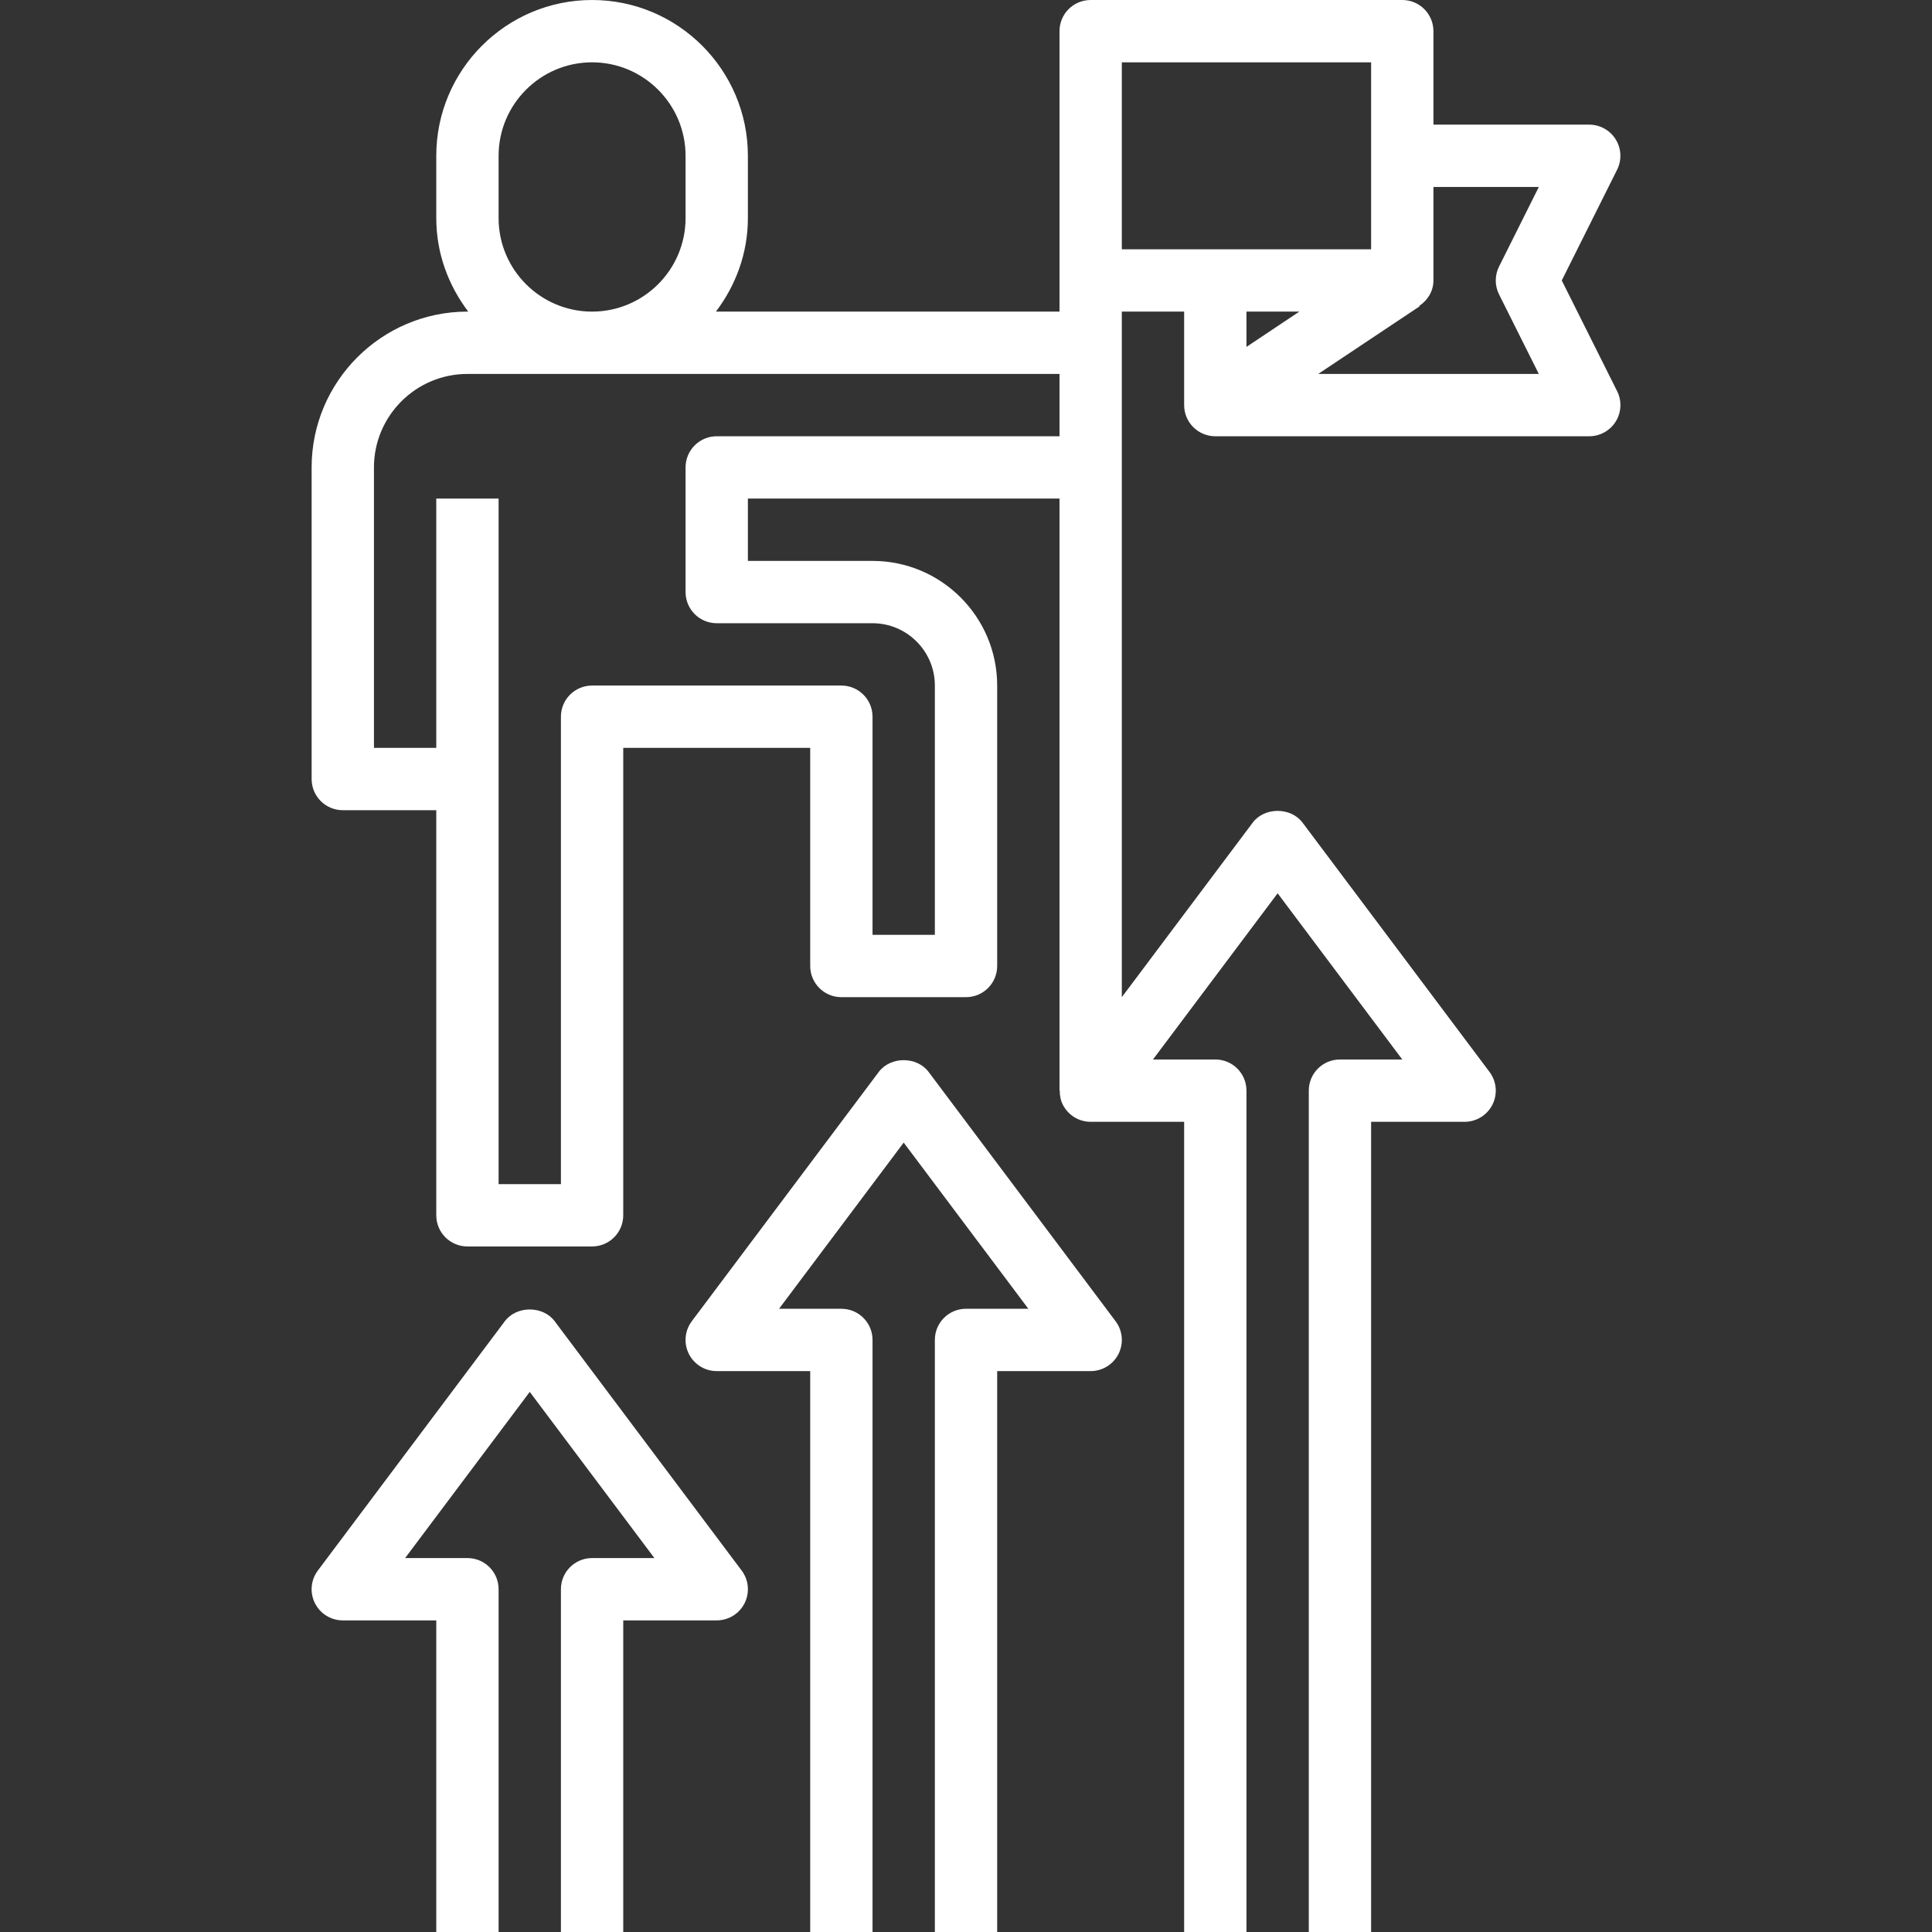
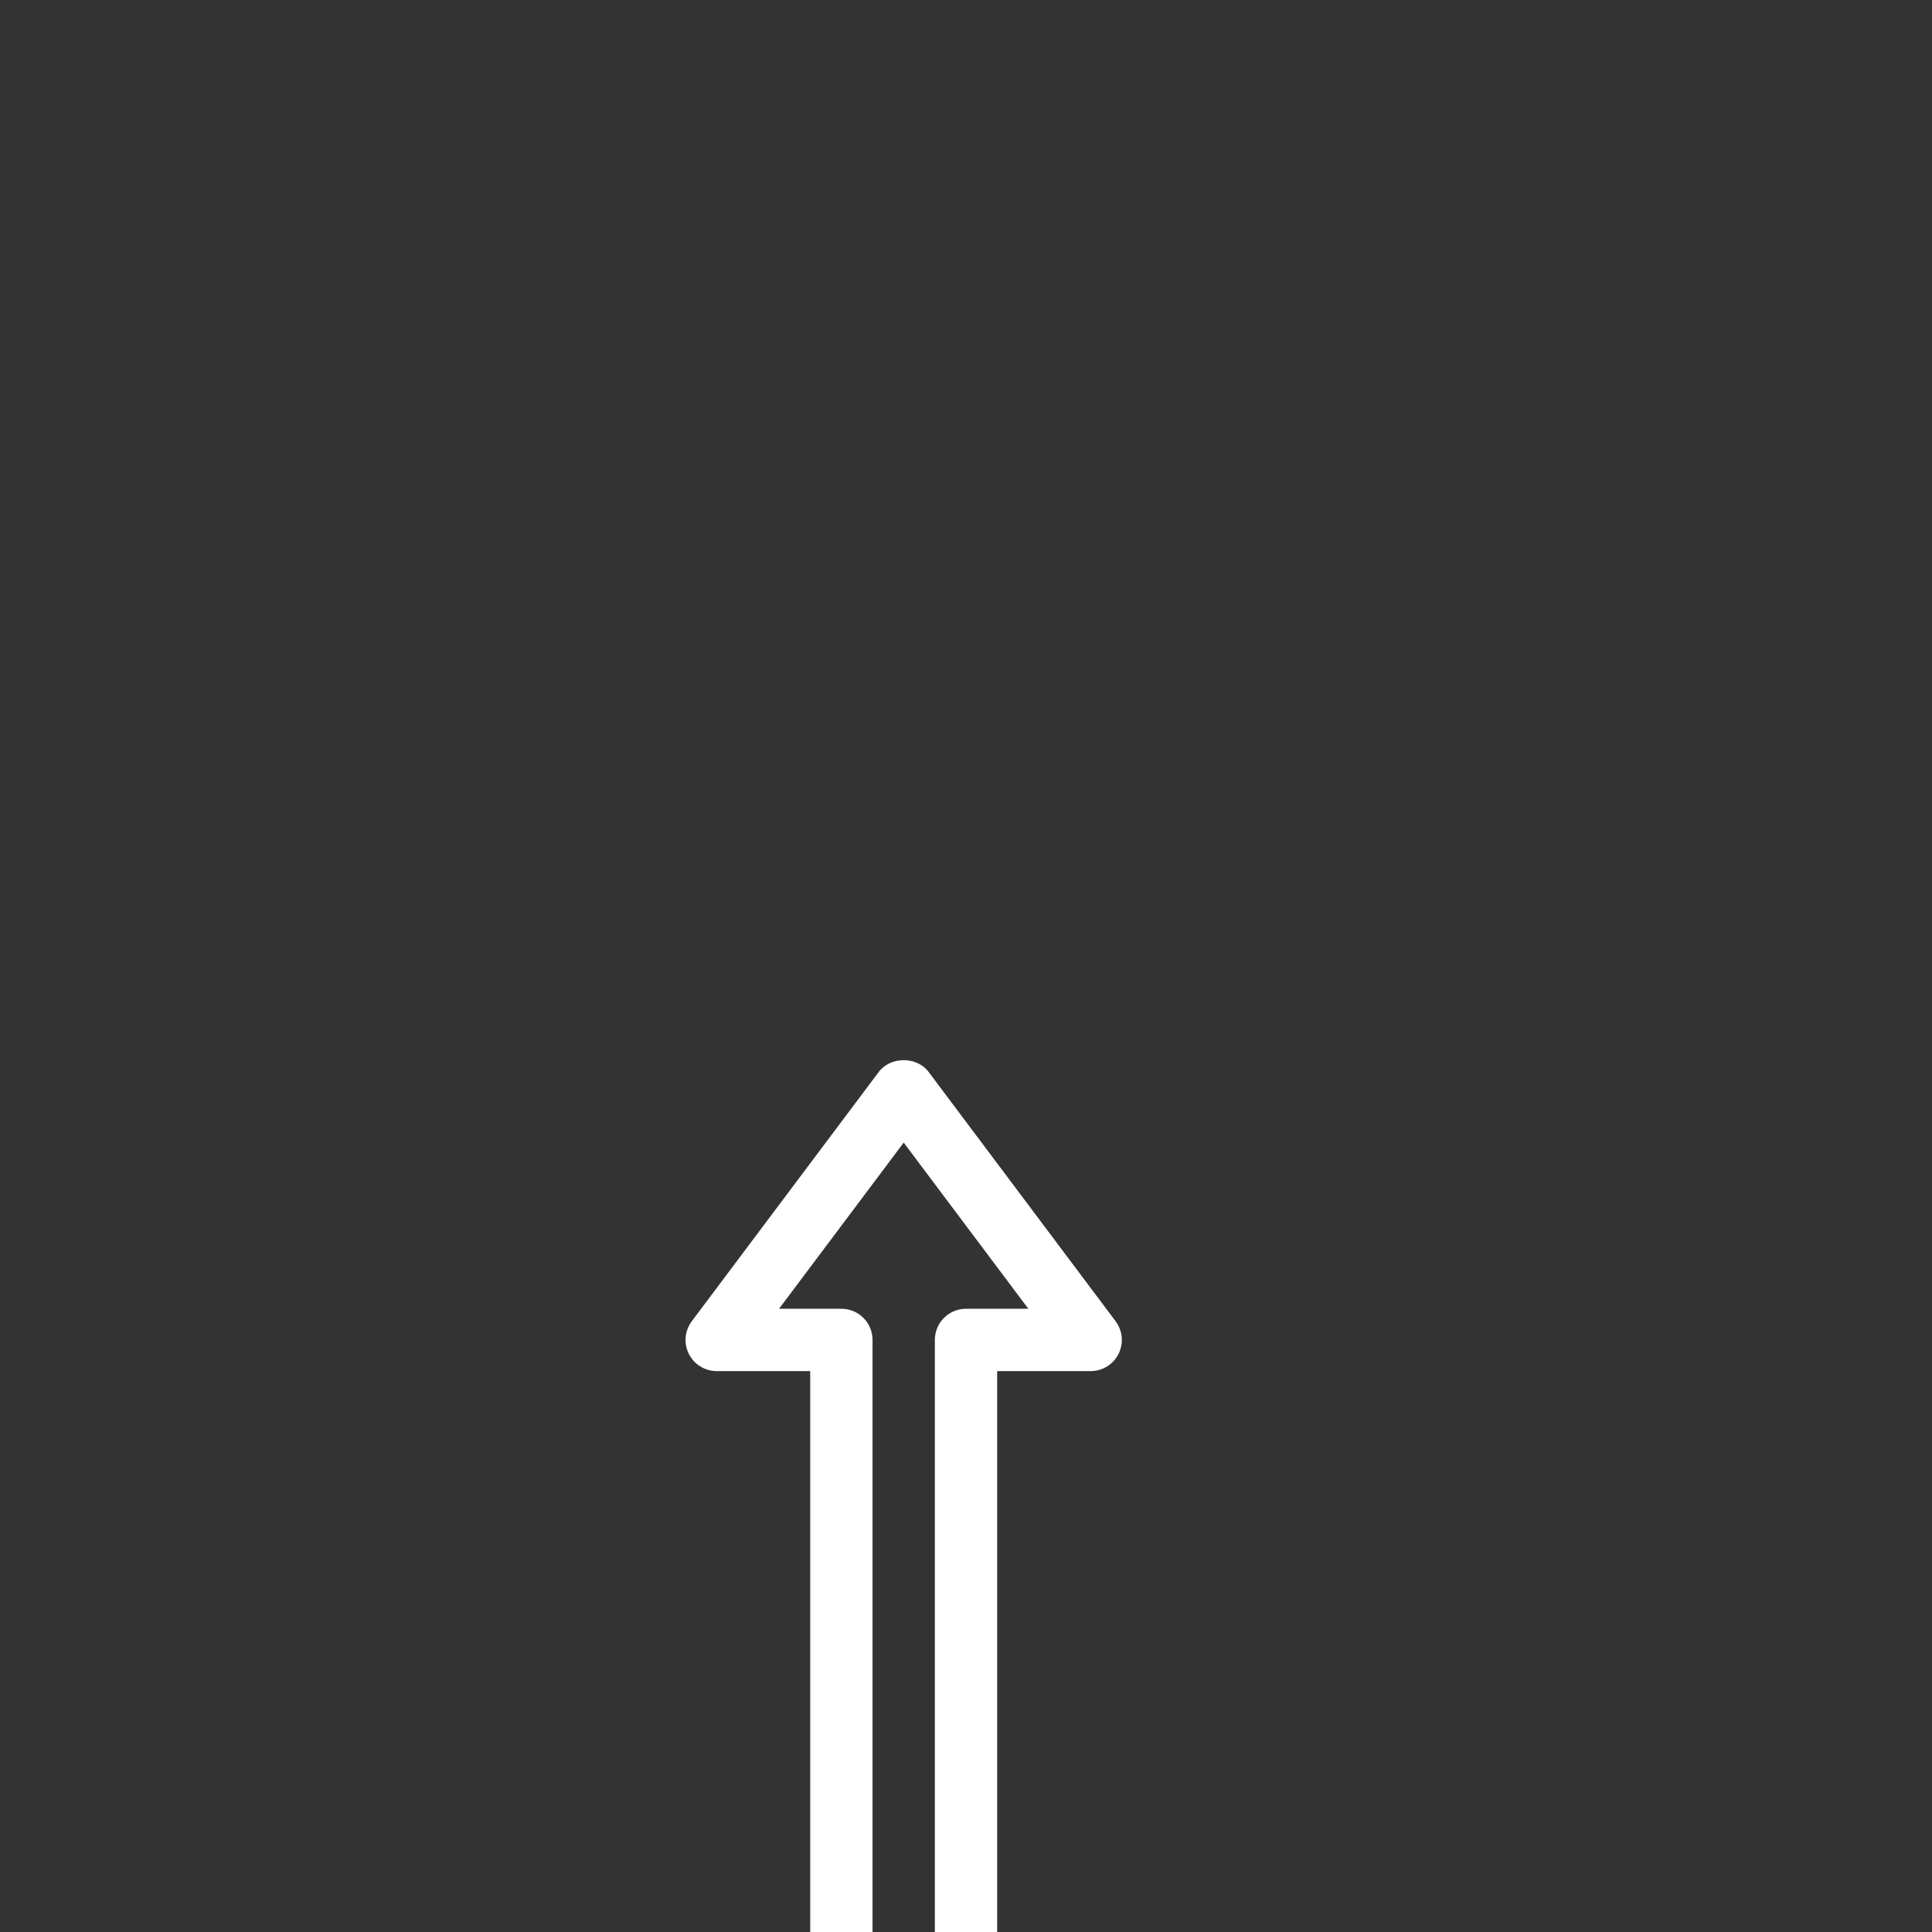
<svg xmlns="http://www.w3.org/2000/svg" width="496" height="496" viewBox="0 0 496 496" fill="none">
  <rect x="0" y="0" width="496" height="496" fill="#333333" stroke="none" />
-   <path d="M142.402 339.199C139.387 335.168 132.621 335.168 129.602 339.199L81.602 403.199C79.781 405.625 79.492 408.863 80.844 411.574C82.203 414.289 84.973 416 88.004 416H112.004V496H128.004V408C128.004 403.574 124.426 400 120.004 400H104.004L136.004 357.336L168.004 400H152.004C147.578 400 144.004 403.574 144.004 408V496H160.004V416H184.004C187.035 416 189.805 414.289 191.164 411.574C192.516 408.863 192.227 405.625 190.402 403.199L142.402 339.199Z" fill="white" />
  <path d="M238.402 275.199C235.387 271.168 228.621 271.168 225.602 275.199L177.602 339.199C175.781 341.625 175.492 344.863 176.844 347.574C178.203 350.289 180.973 352 184.004 352H208.004V496H224.004V344C224.004 339.574 220.426 336 216.004 336H200.004L232.004 293.336L264.004 336H248.004C243.578 336 240.004 339.574 240.004 344V496H256.004V352H280.004C283.035 352 285.805 350.289 287.164 347.574C288.516 344.863 288.227 341.625 286.402 339.199L238.402 275.199Z" fill="white" />
-   <path d="M400.949 72L415.156 43.574C416.395 41.098 416.266 38.152 414.805 35.793C413.348 33.441 410.781 32 408.004 32H368.004V8C368.004 3.586 364.426 0 360.004 0H280.004C275.578 0 272.004 3.586 272.004 8V80H183.797C188.875 73.297 192.004 65.039 192.004 56V40C192.004 17.945 174.059 0 152.004 0C129.949 0 112.004 17.945 112.004 40V56C112.004 65.039 115.133 73.297 120.211 80H120.004C97.949 80 80.004 97.945 80.004 120V200C80.004 204.414 83.578 208 88.004 208H112.004V312C112.004 316.426 115.578 320 120.004 320H152.004C156.426 320 160.004 316.426 160.004 312V192H208.004V248C208.004 252.414 211.578 256 216.004 256H248.004C252.426 256 256.004 252.414 256.004 248V176C256.004 158.352 241.652 144 224.004 144H192.004V128H272.004V280H272.066C272.066 281.215 272.273 282.449 272.844 283.574C274.203 286.289 276.973 288 280.004 288H304.004V496H320.004V280C320.004 275.574 316.426 272 312.004 272H296.004L328.004 229.336L360.004 272H344.004C339.578 272 336.004 275.574 336.004 280V496H352.004V288H376.004C379.035 288 381.805 286.289 383.164 283.574C384.516 280.863 384.227 277.625 382.402 275.199L334.402 211.199C331.387 207.168 324.621 207.168 321.602 211.199L288.004 256V80H304.004V104C304.004 108.414 307.578 112 312.004 112H408.004C410.781 112 413.348 110.559 414.812 108.207C416.273 105.848 416.402 102.902 415.164 100.426L400.949 72ZM128.004 56V40C128.004 26.77 138.77 16 152.004 16C165.234 16 176.004 26.77 176.004 40V56C176.004 69.231 165.234 80 152.004 80C138.77 80 128.004 69.231 128.004 56ZM184.004 112C179.578 112 176.004 115.586 176.004 120V152C176.004 156.414 179.578 160 184.004 160H224.004C232.828 160 240.004 167.176 240.004 176V240H224.004V184C224.004 179.586 220.426 176 216.004 176H152.004C147.578 176 144.004 179.586 144.004 184V304H128.004V128H112.004V192H96.004V120C96.004 106.77 106.77 96 120.004 96H272.004V112H184.004ZM288.004 16H352.004V64H288.004V16ZM333.578 80L320.004 89.055V80H333.578ZM384.844 75.574L395.059 96H338.426L364.445 78.656L364.363 78.535C366.508 77.098 368.004 74.777 368.004 72V48H395.059L384.852 68.426C383.723 70.672 383.723 73.328 384.844 75.574V75.574Z" fill="white" />
</svg>